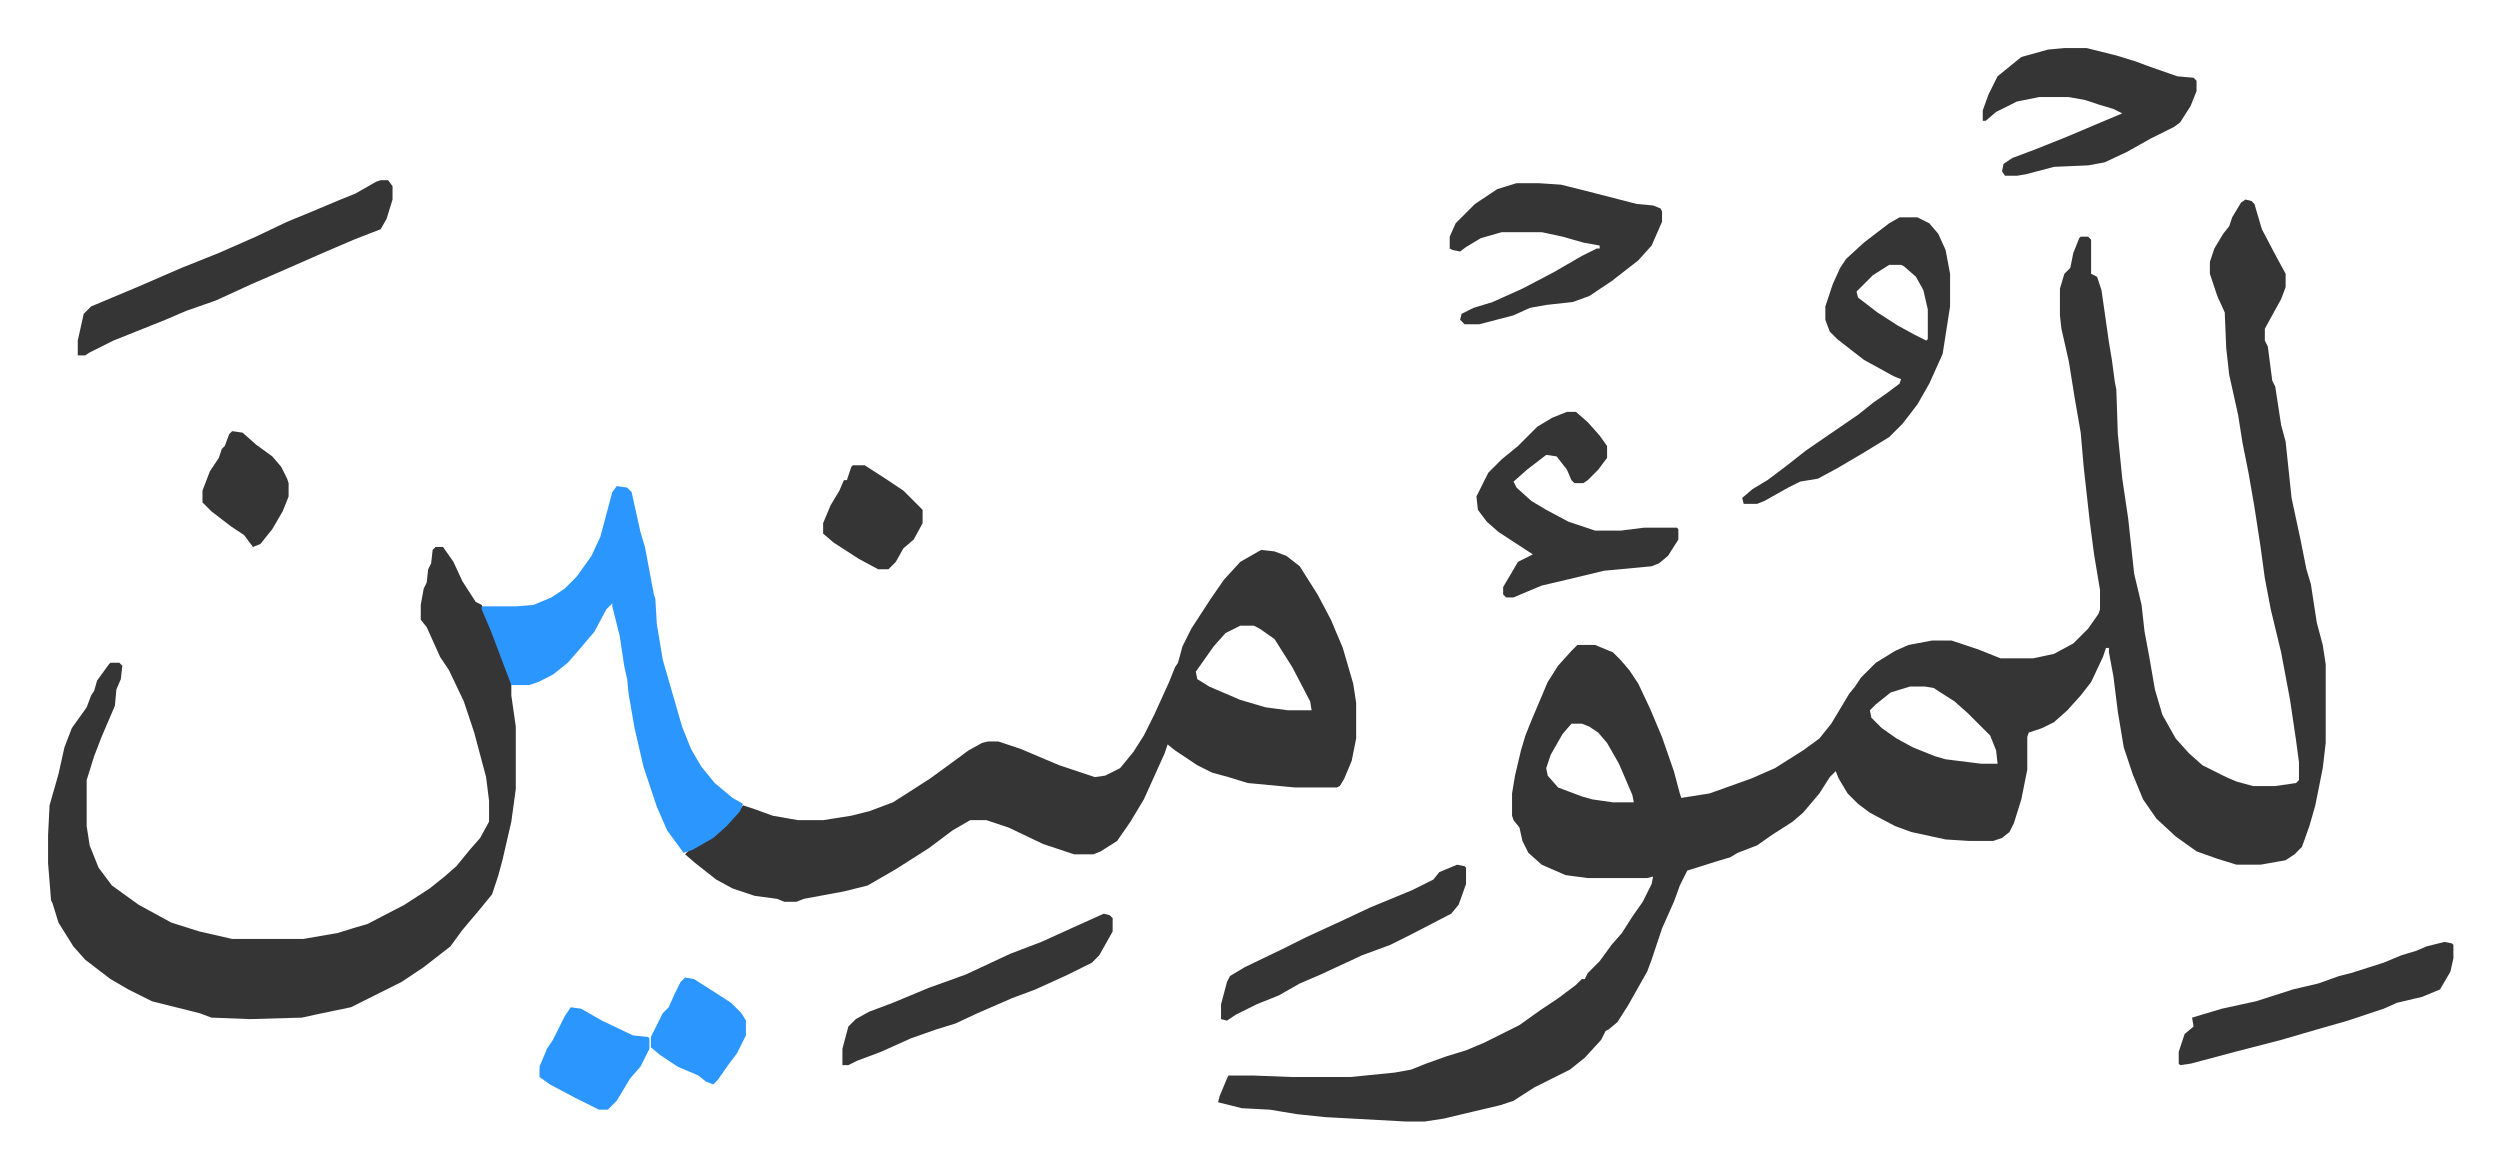
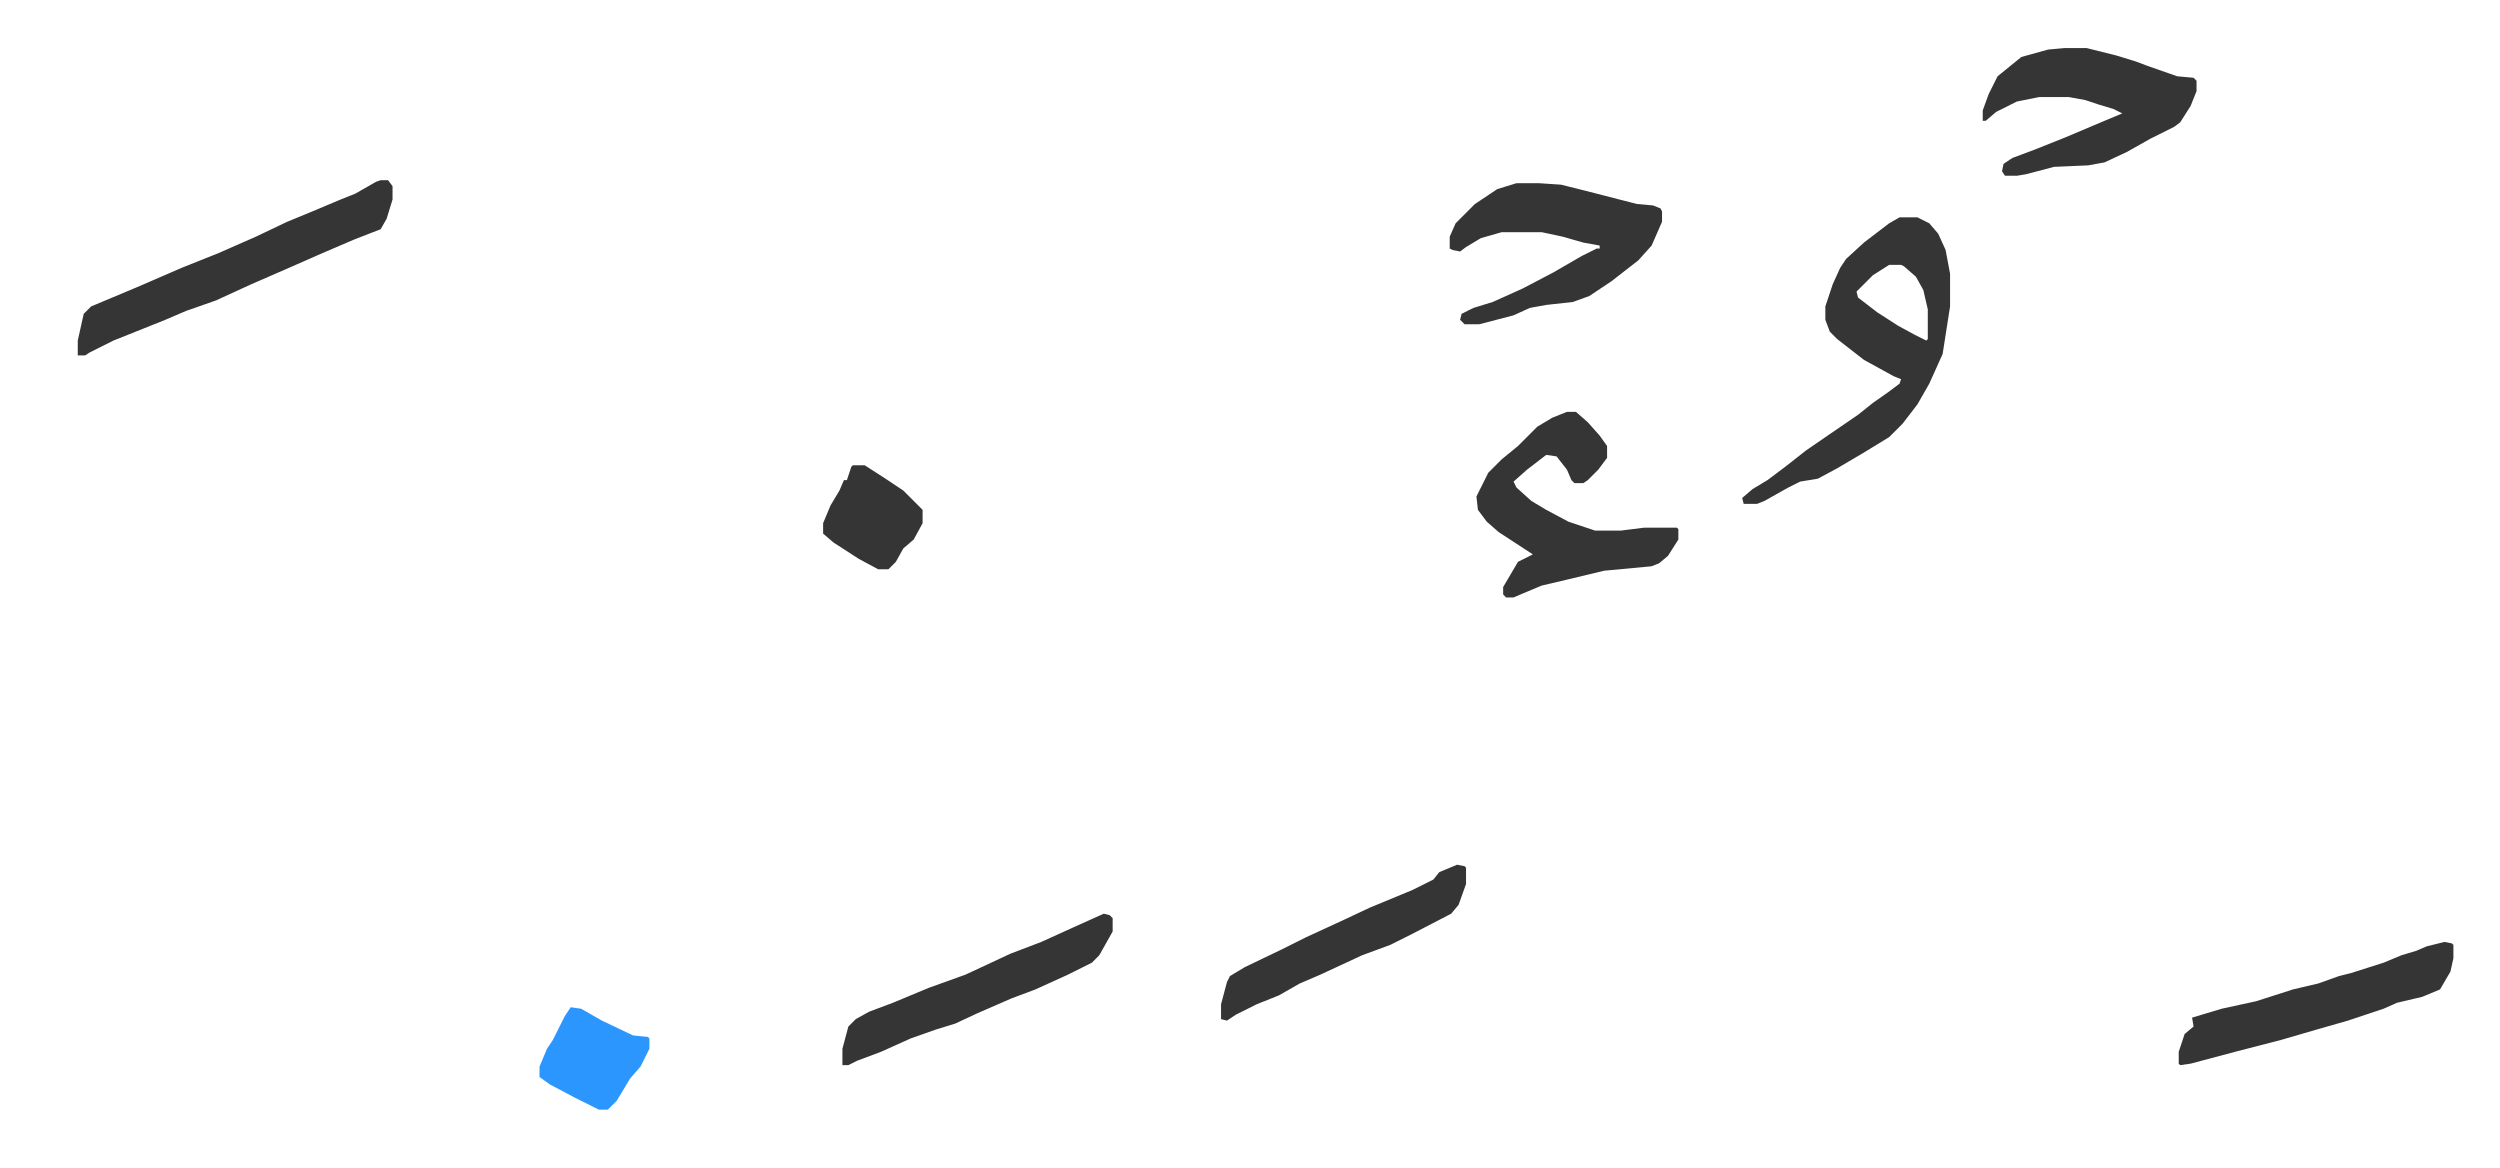
<svg xmlns="http://www.w3.org/2000/svg" role="img" viewBox="-32.38 375.62 1683.76 786.76">
-   <path fill="#353535" id="rule_normal" d="M1480 510l4 1 2 2 5 17 10 19 6 11v9l-3 8-11 20v8l2 4 3 23 2 4 4 26 3 11 4 38 6 28 4 20 3 10 4 26 4 15 2 13v53l-2 17-5 25-4 14-5 14-5 5-6 4-17 3h-16l-13-4-14-5-14-10-13-12-9-13-7-17-6-18-4-24-3-24-3-16v-3h-2l-2 6-8 17-7 9-9 10-9 8-8 4-9 3-1 3v22l-4 20-5 16-3 6-5 4-6 2h-16l-16-1-23-5-11-4-17-9-8-6-7-7-6-10-2-5-4 4-7 11-11 13-7 6-14 9-10 7-13 5-5 3-10 3-19 6-5 10-4 11-8 18-7 21-3 8-13 23-7 11-6 5-2 1-3 6-11 12-10 8-12 6-12 6-14 9-9 3-17 4-21 5-13 2h-12l-55-3-19-2-18-3-19-1-16-4 1-4 5-12 1-2h17l26 1h39l30-3 11-2 10-4 14-5 13-4 12-5 24-12 14-10 12-8 12-9 4-4h2l2-4 8-8 8-11 7-8 7-11 7-10 6-12 1-5-4 1h-40l-15-2-16-7-9-8-4-8-2-9-4-5-1-3v-15l2-12 4-17 3-10 4-10 11-26 7-11 9-10 4-4h12l12 5 5 5 6 7 6 9 8 17 8 19 8 23 4 15 1 3 19-3 28-10 16-7 19-12 11-8 8-10 12-20 4-5 4-6 10-10 13-8 9-4 16-3h13l18 6 15 6h22l14-3 13-7 10-10 7-10 1-3v-13l-4-24-3-23-4-36-2-23-4-23-4-25-5-22-1-9v-18l3-10 4-4 2-10 4-10 1-1h5l2 2v23l4 2 3 9 5 35 2 12 2 15 1 5 1 30 3 30 4 27 4 37 5 21 2 18 3 16 4 23 5 17 9 16 9 10 9 8 16 8 7 3 11 3h15l14-2 2-2v-12l-2-15-4-27-6-32-7-29-4-21-3-22-4-26-4-23-4-20-3-19-6-27-2-18-1-24-5-11-5-15v-8l3-9 6-10 4-5 2-6 6-10zm-226 328l-13 4-10 8-4 4 1 5 7 7 10 7 11 6 15 6 7 2 24 3h11l-1-9-4-10-10-10-5-5-9-8-11-7-3-2-6-1zm-228 25l-6 7-8 14-3 9 1 5 7 8 16 6 7 2 14 2h14l-1-5-9-21-8-14-6-7-6-4-5-2zM817 746l9 1 8 3 9 7 12 19 9 17 8 19 7 24 2 13v24l-3 15-5 12-3 5-2 1h-28l-32-3-13-4-11-3-10-5-15-10-5-4-2 6-14 31-9 15-9 13-11 7-5 2h-13l-21-7-23-11-15-5h-11l-12 7-16 12-22 14-19 11-16 4-27 5-5 2h-8l-5-2-15-2-15-5-11-6-14-11-7-6 3-3 13-7 10-8 8-8 5-7 9 3 11 4 17 3h17l19-3 12-3 16-6 11-7 14-9 11-8 15-11 9-5 4-1h7l15 5 26 11 24 8 7-1 10-5 9-11 7-11 7-14 10-22 4-10 2-3 3-11 6-12 13-20 9-13 11-12zm-14 51l-10 5-8 9-12 17 1 5 8 5 21 9 17 5 15 2h16l-1-6-12-23-12-19-10-7-4-2zm-542-53h5l7 10 6 13 9 14 4 2 12 30 8 21v10l3 21v42l-3 22-6 26-3 11-4 12-9 11-11 13-8 11-18 14-15 10-26 13-8 4-24 5-9 2-35 1-26-1-8-3-32-8-16-8-12-7-17-13-8-9-10-16-4-13-1-2-2-25v-19l1-20 6-21 4-18 5-13 10-14 3-8 2-3 2-7 8-11 1-1h6l2 2-1 9-3 7-1 11-9 21-5 13-5 16v31l2 13 6 15 9 12 18 13 22 12 19 6 22 5h48l23-4 13-4 7-2 25-13 17-11 10-8 8-7 9-11 7-8 6-11v-14l-2-16-8-30-7-21-10-21-6-9-9-20-4-5v-10l2-11 2-4 1-9 2-4 1-9z" />
-   <path fill="#2c96ff" id="rule_madd_permissible_2_4_6" d="M383 703l7 1 3 3 6 27 3 10 6 32 1 3 1 17 4 24 13 45 6 15 7 12 9 11 12 10 7 4-2 5-9 10-9 8-14 8-6 2-11-15-7-16-9-27-6-26-4-23-1-10-2-9-3-20-5-20v-2l-4 4-8 15-11 13-7 8-10 8-10 5-6 2h-12l-14-37-6-14v-2h23l12-1 12-5 9-6 8-8 10-14 6-13 8-30z" />
  <path fill="#353535" id="rule_normal" d="M1247 522h12l8 4 6 7 5 11 3 16v22l-5 32-9 20-8 14-10 13-9 9-18 11-17 10-13 7-12 2-8 4-16 9-5 2h-9l-1-4 7-6 10-6 12-9 14-11 16-11 19-13 10-8 10-7 8-6 1-3-5-2-20-11-18-14-5-5-3-8v-9l5-15 5-11 4-6 12-11 17-13zm-7 32l-11 7-11 11 1 4 13 10 14 9 11 6 8 4 1-1v-20l-3-13-5-9-8-7-2-1zm-217 99h6l8 7 8 9 5 7v8l-6 8-7 7-3 2h-6l-2-2-3-7-7-9-7-1-13 10-9 8 2 4 10 9 10 6 15 8 18 6h17l16-2h22l1 1v7l-7 11-6 5-5 2-32 3-25 6-17 4-12 5-7 3h-5l-2-2v-5l10-17 10-5-23-15-8-7-6-8-1-9 8-16 9-9 11-9 13-13 10-6zm335-245h15l20 5 13 4 8 3 20 7 11 1 2 2v7l-4 10-7 11-4 3-16 8-16 9-15 7-11 2-23 1-19 5-6 1h-8l-2-3 1-5 6-4 16-6 20-8 26-11 12-5-6-3-10-3-9-3-11-2h-20l-15 3-14 7-7 6h-2v-7l4-11 6-12 16-13 18-5zm-369 91h15l15 1 16 4 35 9 11 1 5 2 1 2v7l-7 16-9 10-18 14-15 10-11 4-18 2-11 2-11 5-23 6h-10l-3-3 1-4 8-4 13-4 20-9 21-11 19-11 10-5h2v-2l-11-2-14-4-14-3h-27l-14 4-10 6-4 3-5-1-2-1v-8l4-9 13-13 15-10zm-765-2h5l3 4v9l-4 13-4 7-18 7-21 9-25 11-23 10-24 11-20 7-14 6-15 6-20 8-16 8-3 2h-5v-10l4-18 5-5 31-13 30-13 25-10 25-11 21-10 17-7 19-8 10-4 14-8zm1390 513l5 1 1 1v9l-2 9-7 12-12 5-17 4-9 4-24 8-21 6-24 7-31 8-15 4-15 4-7 1-1-1v-8l4-12 6-5-1-6 20-6 23-5 25-8 17-4 14-5 8-2 22-7 12-5 10-3 7-3zm-903-19l4 1 2 2v9l-9 16-5 5-16 8-22 10-16 6-23 10-15 7-13 4-17 6-20 9-16 6-6 3h-4v-11l4-15 5-5 9-5 16-6 24-10 25-9 30-14 21-8 22-10zm238-33l5 1 1 1v11l-5 14-5 6-27 14-14 7-19 7-28 13-14 6-14 8-15 6-14 7-6 4-4-1v-10l4-15 2-4 10-6 25-12 16-8 26-12 17-8 29-12 14-7 4-5z" />
  <path fill="#2c96ff" id="rule_madd_permissible_2_4_6" d="M352 1054l7 1 14 8 21 10 10 1 1 1v7l-6 12-7 8-9 15-6 6h-6l-16-8-17-9-7-5v-7l5-12 4-6 8-16z" />
  <path fill="#353535" id="rule_normal" d="M542 689h8l14 9 12 8 13 13v9l-6 11-7 6-5 9-5 5h-7l-13-7-17-11-7-6v-7l5-12 6-10 3-7h2l3-9z" />
-   <path fill="#2c96ff" id="rule_madd_permissible_2_4_6" d="M429 1034l6 1 11 7 14 9 7 7 3 5v10l-6 12-6 8-7 10-3 3-5-2-5-4-14-6-12-8-6-5v-7l8-16 4-4 4-9 4-8z" />
-   <path fill="#353535" id="rule_normal" d="M124 666l7 1 9 8 11 8 6 7 4 8 1 3v9l-4 10-7 12-8 10-5 2-6-8-9-6-13-10-6-6v-8l5-13 6-9 2-6 2-2 3-8z" />
</svg>